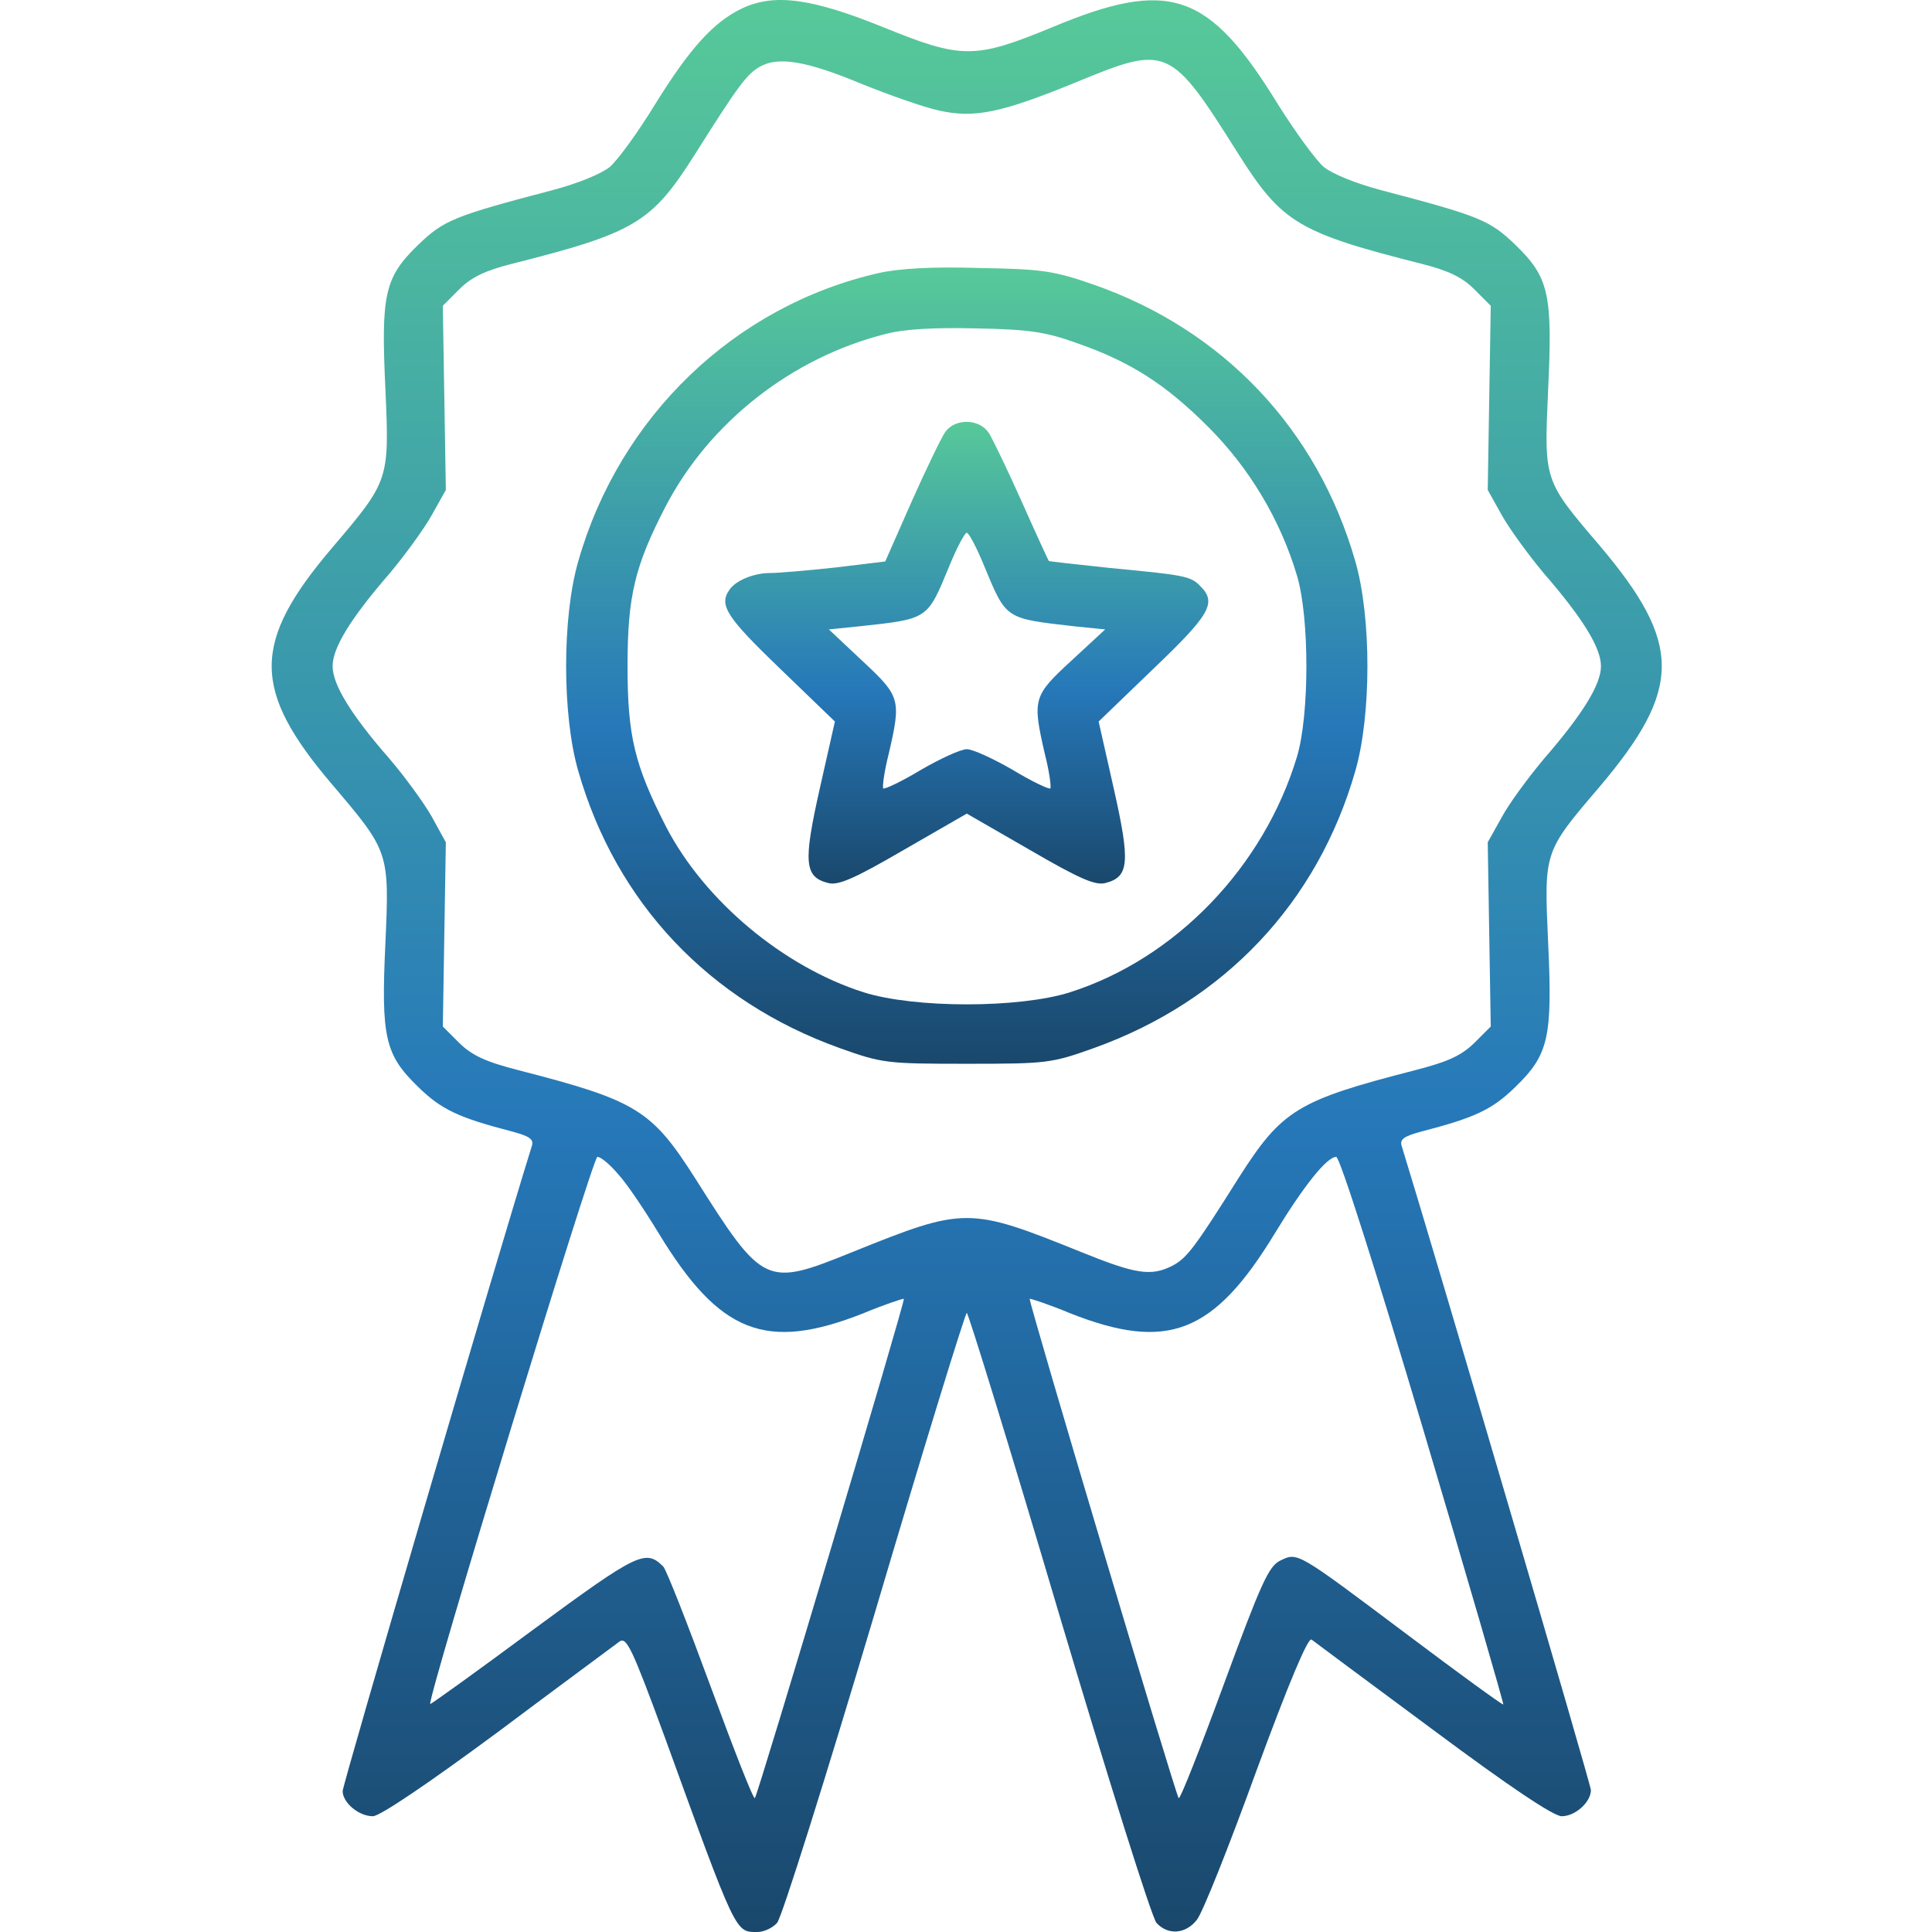
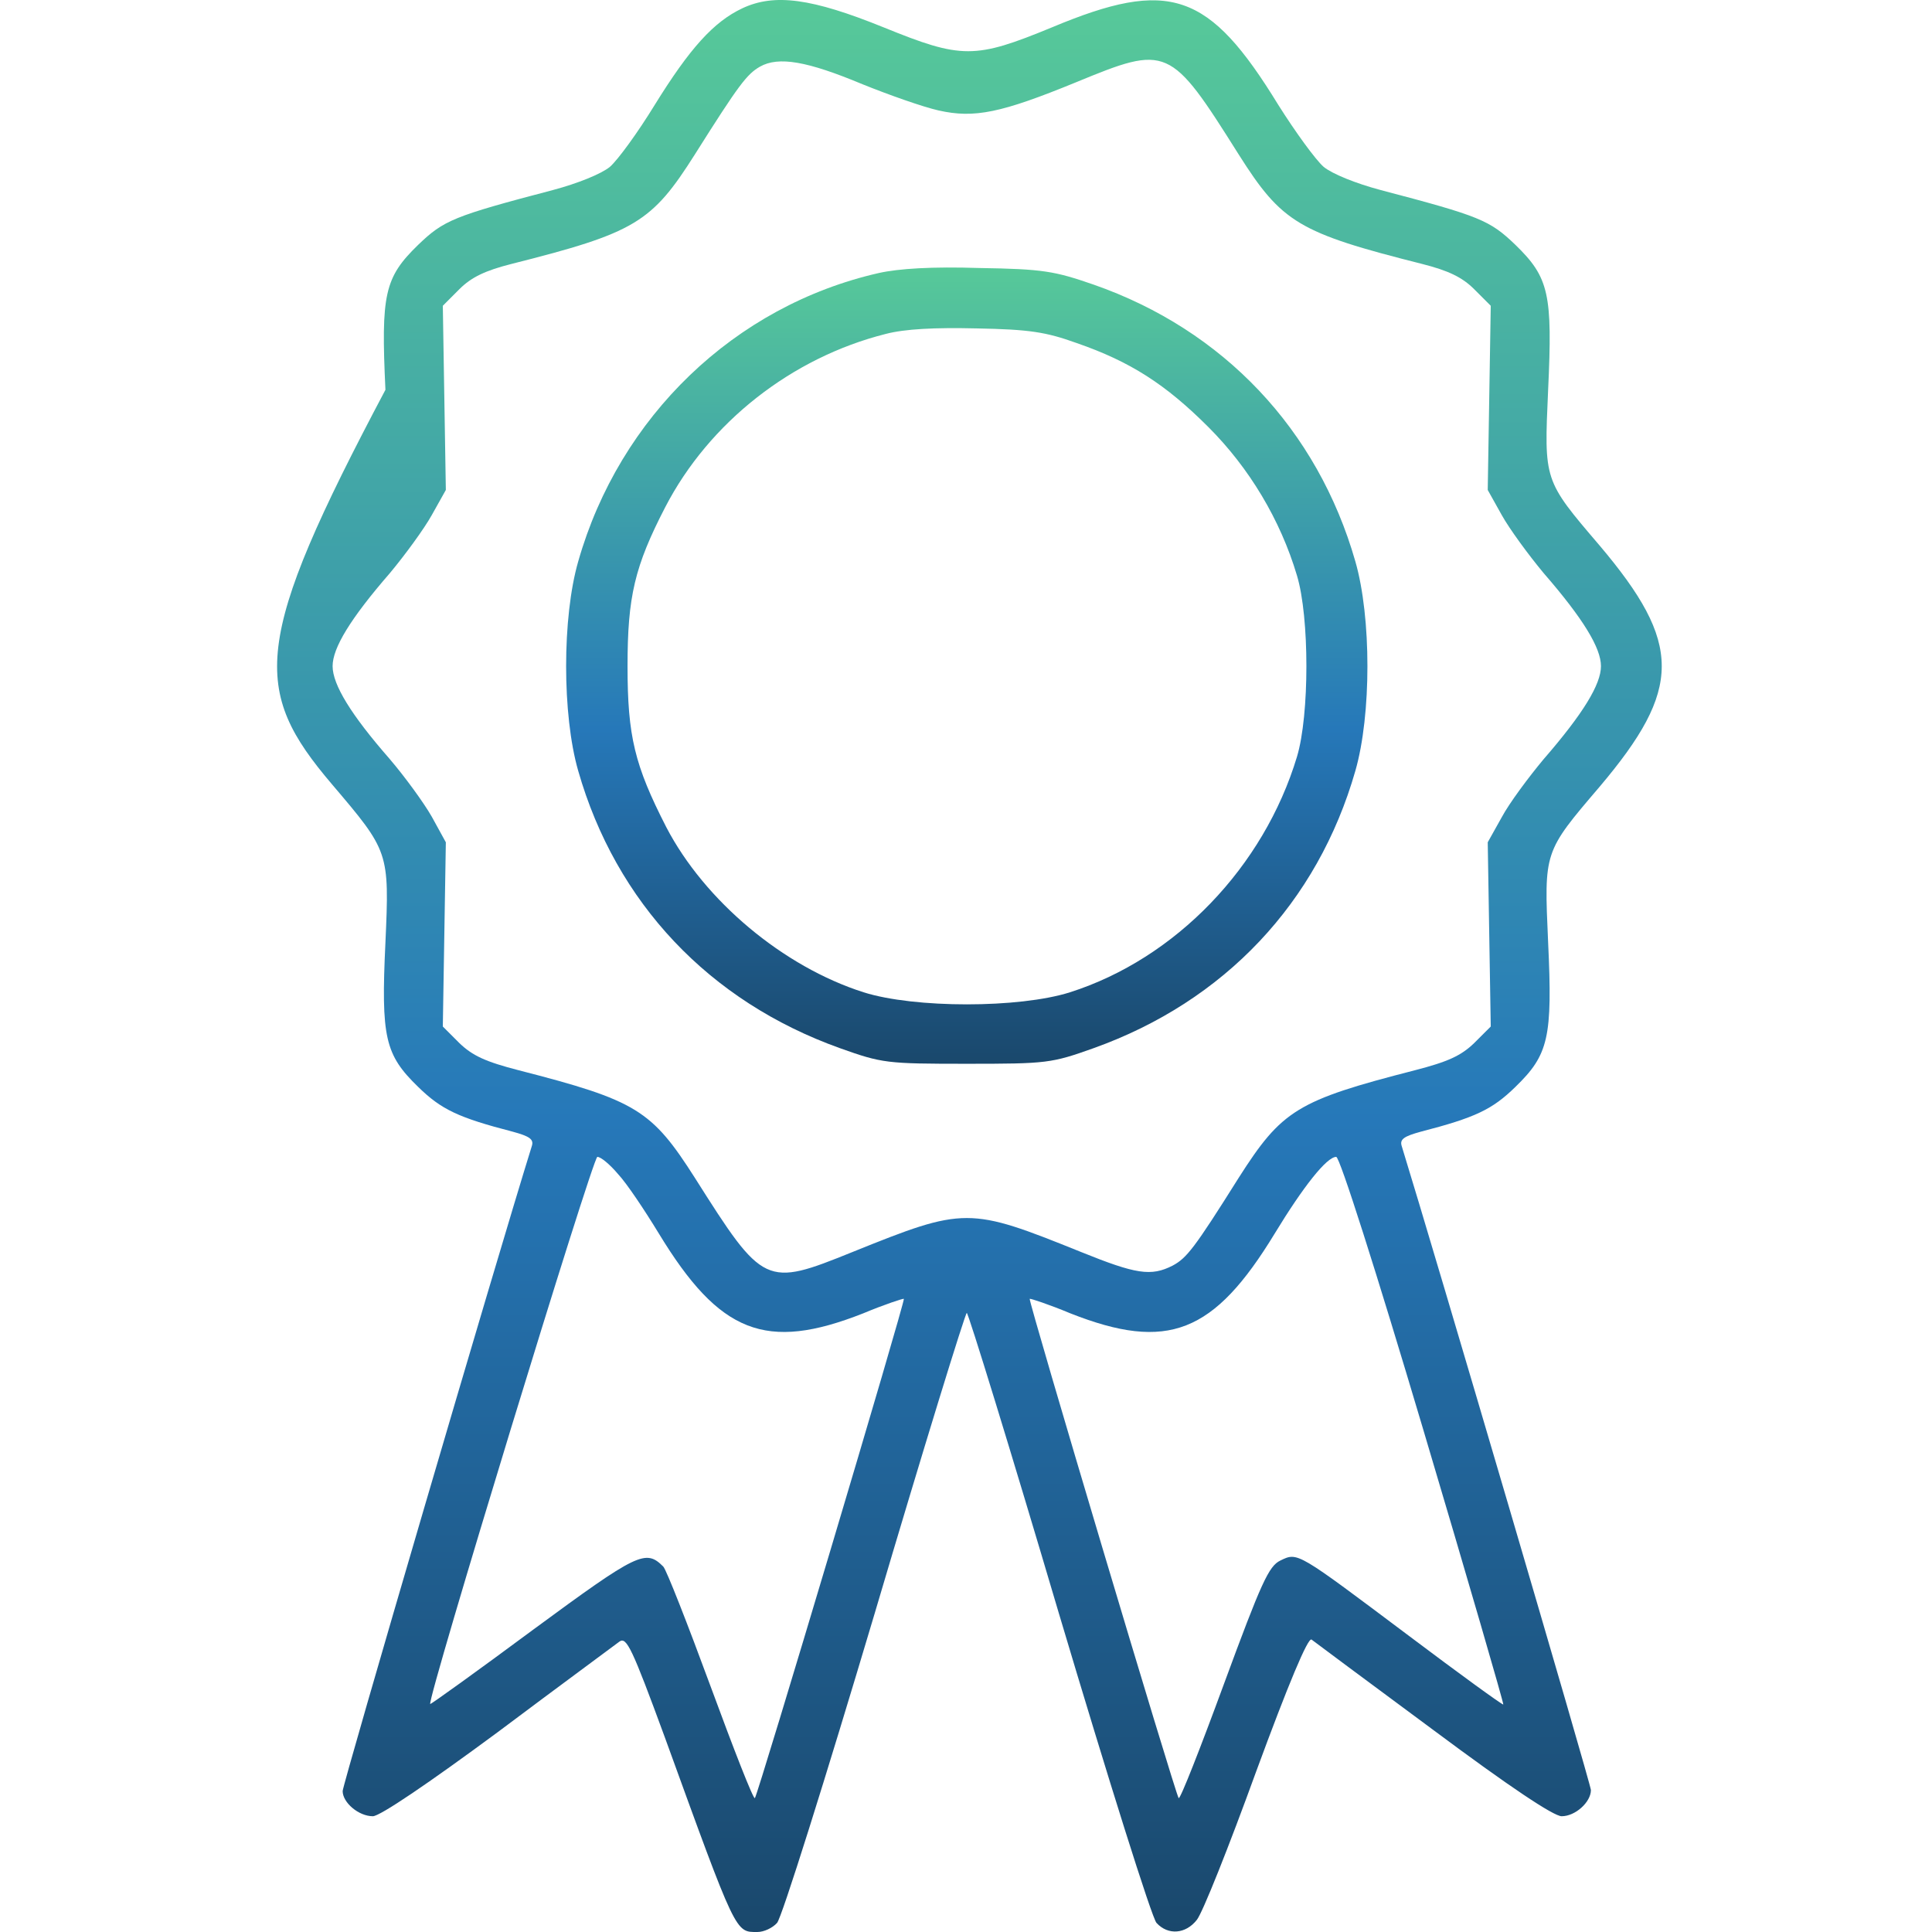
<svg xmlns="http://www.w3.org/2000/svg" width="64" height="64" viewBox="0 0 64 64" fill="none">
  <g clip-path="url(#clip0_174_210)">
-     <path d="M24.59 0.275C23.639 0.725 22.855 1.592 21.688 3.476C21.138 4.376 20.471 5.293 20.204 5.527C19.921 5.76 19.137 6.077 18.32 6.294C15.019 7.161 14.702 7.294 13.852 8.111C12.735 9.195 12.618 9.745 12.768 12.913C12.902 15.914 12.885 15.931 11.001 18.148C8.333 21.283 8.333 22.85 11.001 25.985C12.885 28.202 12.902 28.219 12.768 31.22C12.618 34.371 12.752 34.938 13.852 36.005C14.619 36.756 15.186 37.023 16.986 37.489C17.537 37.639 17.687 37.739 17.62 37.956C16.42 41.808 11.351 59.115 11.351 59.331C11.351 59.715 11.884 60.165 12.351 60.165C12.585 60.165 14.185 59.081 16.486 57.381C18.554 55.83 20.371 54.496 20.521 54.379C20.755 54.213 20.938 54.596 22.022 57.547C24.406 64.117 24.356 64 25.09 64C25.306 64 25.59 63.867 25.74 63.7C25.89 63.55 27.341 58.931 28.975 53.446C30.592 47.977 31.976 43.492 32.026 43.492C32.076 43.492 33.46 47.977 35.077 53.446C36.711 58.931 38.161 63.55 38.312 63.7C38.695 64.117 39.279 64.067 39.645 63.6C39.829 63.383 40.712 61.165 41.613 58.681C42.68 55.78 43.33 54.229 43.447 54.313C43.53 54.379 45.348 55.73 47.465 57.297C50.016 59.198 51.467 60.165 51.733 60.165C52.184 60.165 52.701 59.698 52.701 59.298C52.701 59.115 47.532 41.524 46.431 37.956C46.365 37.739 46.515 37.639 47.065 37.489C48.866 37.023 49.433 36.756 50.2 36.005C51.3 34.938 51.433 34.371 51.283 31.204C51.15 28.202 51.133 28.236 52.984 26.068C55.735 22.817 55.735 21.316 52.984 18.065C51.133 15.898 51.15 15.931 51.283 12.93C51.433 9.745 51.317 9.195 50.2 8.111C49.349 7.294 49.032 7.161 45.731 6.294C44.914 6.077 44.13 5.76 43.847 5.527C43.58 5.293 42.913 4.376 42.346 3.476C40.046 -0.276 38.745 -0.726 34.843 0.908C32.292 1.959 31.859 1.959 29.275 0.908C26.89 -0.059 25.657 -0.226 24.59 0.275ZM28.574 2.792C29.441 3.142 30.575 3.543 31.092 3.659C32.276 3.926 33.16 3.743 35.644 2.726C38.678 1.475 38.762 1.509 41.029 5.11C42.463 7.378 43.013 7.711 47.115 8.745C47.965 8.961 48.432 9.178 48.832 9.578L49.383 10.129L49.333 13.18L49.283 16.231L49.749 17.065C49.999 17.515 50.633 18.382 51.133 18.982C52.45 20.499 53.034 21.466 53.034 22.067C53.034 22.667 52.45 23.634 51.133 25.151C50.633 25.751 49.999 26.602 49.749 27.069L49.283 27.902L49.333 30.953L49.383 34.005L48.832 34.555C48.399 34.972 47.965 35.172 46.865 35.455C42.963 36.456 42.463 36.772 41.029 39.023C39.562 41.358 39.312 41.674 38.845 41.925C38.128 42.291 37.628 42.208 35.811 41.474C32.093 39.974 31.959 39.974 28.241 41.474C25.357 42.641 25.29 42.608 23.022 39.023C21.588 36.772 21.088 36.456 17.187 35.455C16.086 35.172 15.653 34.972 15.219 34.555L14.669 34.005L14.719 30.953L14.769 27.902L14.302 27.052C14.035 26.585 13.402 25.718 12.902 25.134C11.634 23.684 11.018 22.683 11.018 22.067C11.018 21.466 11.601 20.499 12.918 18.982C13.418 18.382 14.052 17.515 14.302 17.065L14.769 16.231L14.719 13.18L14.669 10.129L15.219 9.578C15.619 9.178 16.086 8.961 16.936 8.745C21.038 7.711 21.588 7.378 23.022 5.11C24.473 2.809 24.739 2.459 25.173 2.209C25.79 1.859 26.74 2.025 28.574 2.792ZM20.471 38.89C20.755 39.19 21.355 40.09 21.822 40.857C23.839 44.175 25.373 44.776 28.591 43.508C29.308 43.208 29.925 43.008 29.942 43.025C29.992 43.092 25.106 59.465 25.006 59.565C24.956 59.615 24.306 57.947 23.539 55.863C22.772 53.779 22.072 51.995 21.972 51.895C21.388 51.312 21.138 51.428 17.67 53.979C15.803 55.363 14.269 56.464 14.252 56.447C14.135 56.33 19.637 38.323 19.788 38.323C19.904 38.323 20.204 38.573 20.471 38.89ZM47.148 47.36C48.632 52.345 49.816 56.43 49.799 56.464C49.766 56.48 48.365 55.463 46.681 54.196C42.947 51.395 42.997 51.412 42.413 51.695C42.03 51.878 41.78 52.429 40.546 55.78C39.762 57.914 39.095 59.615 39.045 59.565C38.945 59.465 34.06 43.092 34.11 43.025C34.127 43.008 34.743 43.208 35.461 43.508C38.678 44.776 40.212 44.175 42.23 40.857C43.163 39.323 43.947 38.323 44.264 38.323C44.381 38.323 45.581 42.091 47.148 47.36Z" fill="url(#paint0_linear_174_210)" />
+     <path d="M24.59 0.275C23.639 0.725 22.855 1.592 21.688 3.476C21.138 4.376 20.471 5.293 20.204 5.527C19.921 5.76 19.137 6.077 18.32 6.294C15.019 7.161 14.702 7.294 13.852 8.111C12.735 9.195 12.618 9.745 12.768 12.913C8.333 21.283 8.333 22.85 11.001 25.985C12.885 28.202 12.902 28.219 12.768 31.22C12.618 34.371 12.752 34.938 13.852 36.005C14.619 36.756 15.186 37.023 16.986 37.489C17.537 37.639 17.687 37.739 17.62 37.956C16.42 41.808 11.351 59.115 11.351 59.331C11.351 59.715 11.884 60.165 12.351 60.165C12.585 60.165 14.185 59.081 16.486 57.381C18.554 55.83 20.371 54.496 20.521 54.379C20.755 54.213 20.938 54.596 22.022 57.547C24.406 64.117 24.356 64 25.09 64C25.306 64 25.59 63.867 25.74 63.7C25.89 63.55 27.341 58.931 28.975 53.446C30.592 47.977 31.976 43.492 32.026 43.492C32.076 43.492 33.46 47.977 35.077 53.446C36.711 58.931 38.161 63.55 38.312 63.7C38.695 64.117 39.279 64.067 39.645 63.6C39.829 63.383 40.712 61.165 41.613 58.681C42.68 55.78 43.33 54.229 43.447 54.313C43.53 54.379 45.348 55.73 47.465 57.297C50.016 59.198 51.467 60.165 51.733 60.165C52.184 60.165 52.701 59.698 52.701 59.298C52.701 59.115 47.532 41.524 46.431 37.956C46.365 37.739 46.515 37.639 47.065 37.489C48.866 37.023 49.433 36.756 50.2 36.005C51.3 34.938 51.433 34.371 51.283 31.204C51.15 28.202 51.133 28.236 52.984 26.068C55.735 22.817 55.735 21.316 52.984 18.065C51.133 15.898 51.15 15.931 51.283 12.93C51.433 9.745 51.317 9.195 50.2 8.111C49.349 7.294 49.032 7.161 45.731 6.294C44.914 6.077 44.13 5.76 43.847 5.527C43.58 5.293 42.913 4.376 42.346 3.476C40.046 -0.276 38.745 -0.726 34.843 0.908C32.292 1.959 31.859 1.959 29.275 0.908C26.89 -0.059 25.657 -0.226 24.59 0.275ZM28.574 2.792C29.441 3.142 30.575 3.543 31.092 3.659C32.276 3.926 33.16 3.743 35.644 2.726C38.678 1.475 38.762 1.509 41.029 5.11C42.463 7.378 43.013 7.711 47.115 8.745C47.965 8.961 48.432 9.178 48.832 9.578L49.383 10.129L49.333 13.18L49.283 16.231L49.749 17.065C49.999 17.515 50.633 18.382 51.133 18.982C52.45 20.499 53.034 21.466 53.034 22.067C53.034 22.667 52.45 23.634 51.133 25.151C50.633 25.751 49.999 26.602 49.749 27.069L49.283 27.902L49.333 30.953L49.383 34.005L48.832 34.555C48.399 34.972 47.965 35.172 46.865 35.455C42.963 36.456 42.463 36.772 41.029 39.023C39.562 41.358 39.312 41.674 38.845 41.925C38.128 42.291 37.628 42.208 35.811 41.474C32.093 39.974 31.959 39.974 28.241 41.474C25.357 42.641 25.29 42.608 23.022 39.023C21.588 36.772 21.088 36.456 17.187 35.455C16.086 35.172 15.653 34.972 15.219 34.555L14.669 34.005L14.719 30.953L14.769 27.902L14.302 27.052C14.035 26.585 13.402 25.718 12.902 25.134C11.634 23.684 11.018 22.683 11.018 22.067C11.018 21.466 11.601 20.499 12.918 18.982C13.418 18.382 14.052 17.515 14.302 17.065L14.769 16.231L14.719 13.18L14.669 10.129L15.219 9.578C15.619 9.178 16.086 8.961 16.936 8.745C21.038 7.711 21.588 7.378 23.022 5.11C24.473 2.809 24.739 2.459 25.173 2.209C25.79 1.859 26.74 2.025 28.574 2.792ZM20.471 38.89C20.755 39.19 21.355 40.09 21.822 40.857C23.839 44.175 25.373 44.776 28.591 43.508C29.308 43.208 29.925 43.008 29.942 43.025C29.992 43.092 25.106 59.465 25.006 59.565C24.956 59.615 24.306 57.947 23.539 55.863C22.772 53.779 22.072 51.995 21.972 51.895C21.388 51.312 21.138 51.428 17.67 53.979C15.803 55.363 14.269 56.464 14.252 56.447C14.135 56.33 19.637 38.323 19.788 38.323C19.904 38.323 20.204 38.573 20.471 38.89ZM47.148 47.36C48.632 52.345 49.816 56.43 49.799 56.464C49.766 56.48 48.365 55.463 46.681 54.196C42.947 51.395 42.997 51.412 42.413 51.695C42.03 51.878 41.78 52.429 40.546 55.78C39.762 57.914 39.095 59.615 39.045 59.565C38.945 59.465 34.06 43.092 34.11 43.025C34.127 43.008 34.743 43.208 35.461 43.508C38.678 44.776 40.212 44.175 42.23 40.857C43.163 39.323 43.947 38.323 44.264 38.323C44.381 38.323 45.581 42.091 47.148 47.36Z" fill="url(#paint0_linear_174_210)" />
    <path d="M29.108 9.045C24.339 10.129 20.521 13.797 19.154 18.599C18.62 20.449 18.62 23.684 19.154 25.535C20.405 29.903 23.489 33.171 27.824 34.722C29.225 35.222 29.375 35.239 32.026 35.239C34.677 35.239 34.827 35.222 36.227 34.722C40.562 33.171 43.647 29.903 44.898 25.535C45.431 23.684 45.431 20.449 44.898 18.599C43.647 14.23 40.529 10.929 36.227 9.428C34.927 8.978 34.544 8.911 32.443 8.878C30.892 8.828 29.775 8.895 29.108 9.045ZM35.661 11.362C37.445 11.979 38.612 12.73 40.029 14.147C41.38 15.497 42.413 17.215 42.964 19.066C43.38 20.449 43.38 23.684 42.964 25.068C41.863 28.719 38.945 31.754 35.444 32.871C33.76 33.404 30.292 33.404 28.608 32.871C25.94 32.021 23.339 29.836 22.072 27.402C21.021 25.351 20.788 24.384 20.788 22.067C20.788 19.766 21.021 18.765 22.038 16.798C23.489 13.997 26.224 11.846 29.341 11.062C29.975 10.896 30.959 10.846 32.359 10.879C34.093 10.912 34.644 10.996 35.661 11.362Z" fill="url(#paint1_linear_174_210)" />
-     <path d="M31.309 14.314C31.175 14.514 30.675 15.547 30.192 16.631L29.325 18.599L27.674 18.799C26.757 18.899 25.79 18.982 25.506 18.982C24.973 18.982 24.356 19.232 24.156 19.549C23.806 20.049 24.089 20.466 25.84 22.15L27.657 23.901L27.157 26.118C26.607 28.569 26.64 29.053 27.441 29.253C27.774 29.336 28.308 29.103 29.942 28.152L32.026 26.952L34.11 28.152C35.744 29.103 36.278 29.336 36.611 29.253C37.411 29.053 37.445 28.569 36.894 26.118L36.394 23.901L38.212 22.15C40.096 20.349 40.312 19.966 39.762 19.416C39.445 19.082 39.229 19.049 36.778 18.816C35.677 18.699 34.76 18.599 34.743 18.582C34.727 18.565 34.327 17.698 33.86 16.648C33.393 15.598 32.893 14.564 32.759 14.347C32.443 13.864 31.642 13.847 31.309 14.314ZM32.609 18.765C33.343 20.533 33.293 20.483 35.611 20.75L36.611 20.85L35.494 21.883C34.227 23.05 34.193 23.151 34.61 24.968C34.76 25.552 34.827 26.068 34.794 26.118C34.743 26.152 34.177 25.885 33.543 25.501C32.91 25.135 32.226 24.818 32.026 24.818C31.826 24.818 31.142 25.135 30.509 25.501C29.875 25.885 29.308 26.152 29.258 26.118C29.225 26.068 29.291 25.552 29.441 24.968C29.858 23.167 29.825 23.067 28.574 21.9L27.457 20.85L28.441 20.75C30.759 20.5 30.709 20.533 31.442 18.765C31.692 18.148 31.959 17.648 32.026 17.648C32.093 17.648 32.359 18.148 32.609 18.765Z" fill="url(#paint2_linear_174_210)" />
  </g>
  <defs>
    <linearGradient id="paint0_linear_174_210" x1="32.024" y1="64" x2="32.024" y2="0" gradientUnits="userSpaceOnUse">
      <stop stop-color="#1A486C" />
      <stop offset="0.42" stop-color="#2678B9" />
      <stop offset="1" stop-color="#57C999" />
    </linearGradient>
    <linearGradient id="paint1_linear_174_210" x1="32.026" y1="35.239" x2="32.026" y2="8.862" gradientUnits="userSpaceOnUse">
      <stop stop-color="#1A486C" />
      <stop offset="0.42" stop-color="#2678B9" />
      <stop offset="1" stop-color="#57C999" />
    </linearGradient>
    <linearGradient id="paint2_linear_174_210" x1="32.026" y1="29.269" x2="32.026" y2="13.974" gradientUnits="userSpaceOnUse">
      <stop stop-color="#1A486C" />
      <stop offset="0.42" stop-color="#2678B9" />
      <stop offset="1" stop-color="#57C999" />
    </linearGradient>
    <clipPath id="clip0_174_210">
      <rect width="64" height="64" fill="white" />
    </clipPath>
  </defs>
</svg>